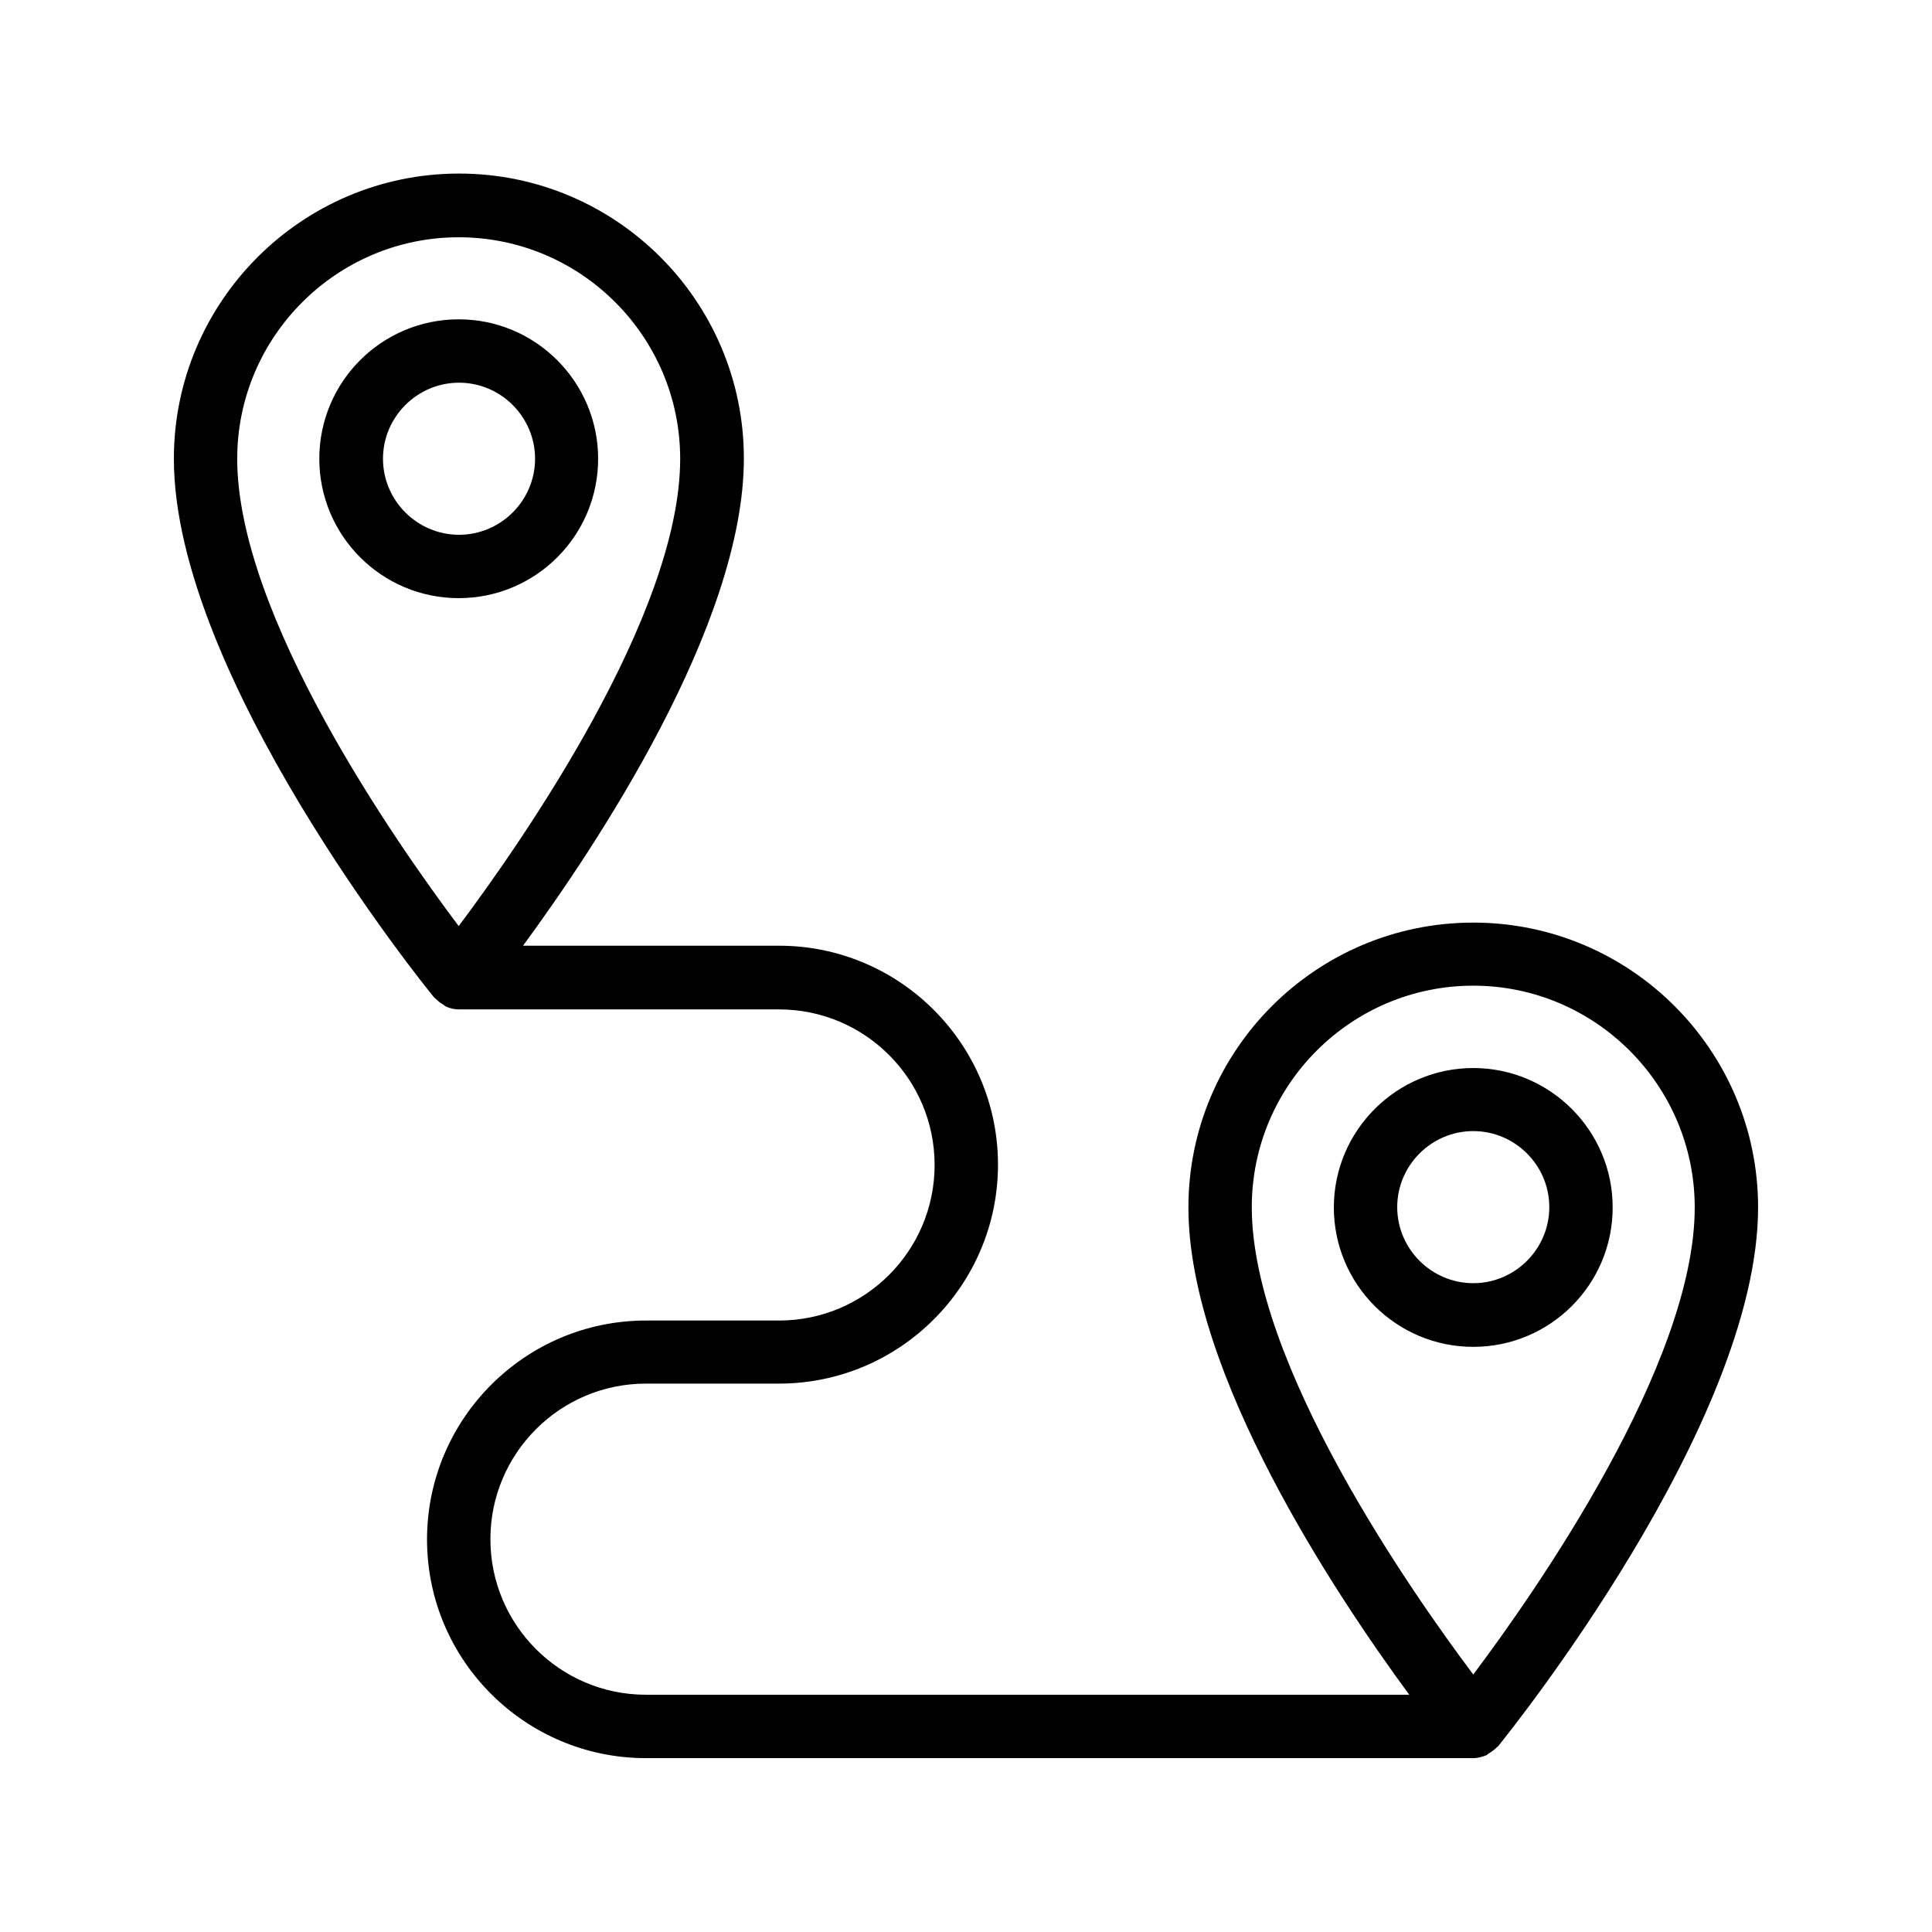
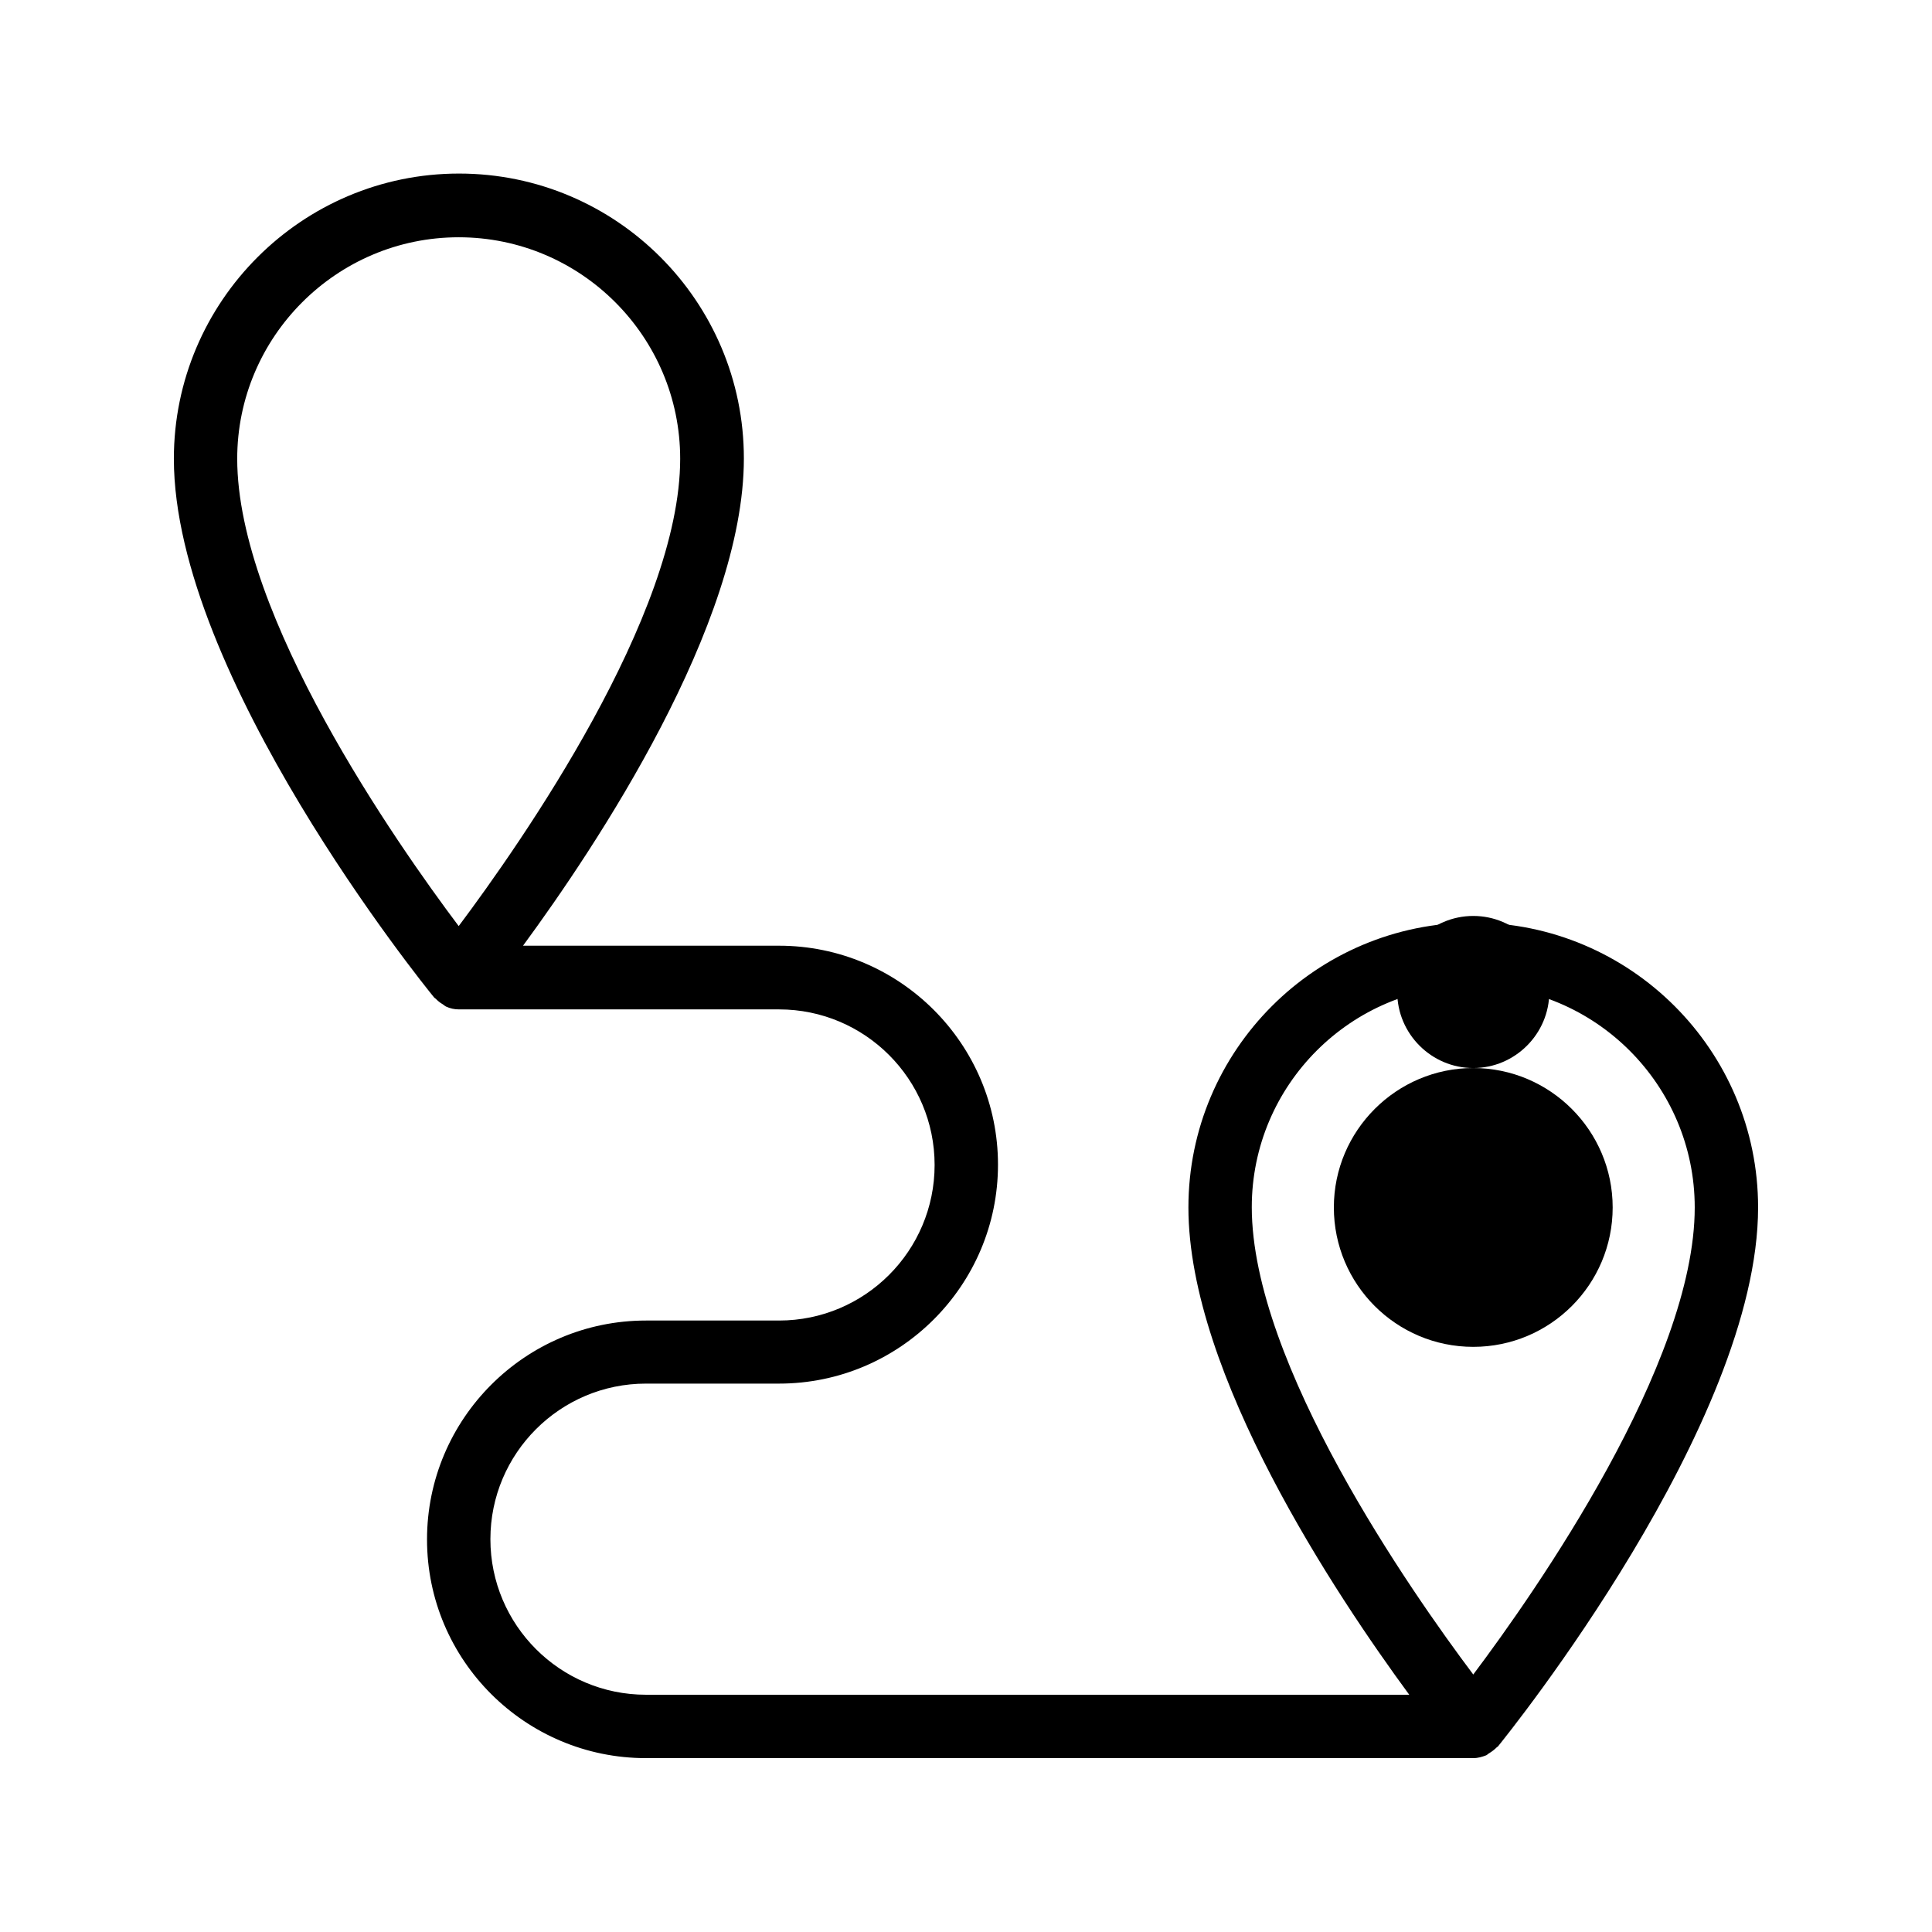
<svg xmlns="http://www.w3.org/2000/svg" fill="#000000" width="800px" height="800px" version="1.1" viewBox="144 144 512 512">
  <g>
-     <path d="m302.51 265.57c0-20.32-16.543-36.945-36.945-36.945s-36.945 16.543-36.945 36.945 16.543 36.945 36.945 36.945 36.945-16.543 36.945-36.945zm-57.016 0c0-11.082 9.07-20.152 20.152-20.152 11.082 0 20.152 9.07 20.152 20.152 0 11.082-9.07 20.152-20.152 20.152-11.082 0-20.152-9.07-20.152-20.152z" />
    <path d="m534.43 388.5c-41.648 0-75.488 33.84-75.488 75.488 0 44.168 39.215 102.86 58.527 129.14l-202.28-0.004c-22.754 0-41.227-18.473-41.227-41.227 0-22.754 18.473-41.227 41.227-41.227h35.266c31.992 0 58.023-26.031 58.023-58.023 0-31.992-26.031-58.023-58.023-58.023h-67.848c19.312-26.281 58.527-85.059 58.527-129.14 0-41.648-33.84-75.488-75.488-75.488-41.648 0-75.57 33.926-75.57 75.574 0 57.266 66.168 139.39 69.023 142.83 0.082 0.082 0.25 0.168 0.336 0.25 0.586 0.586 1.176 1.09 1.93 1.512 0.25 0.168 0.504 0.418 0.84 0.586 1.09 0.504 2.184 0.754 3.441 0.754h84.809c22.754 0 41.227 18.473 41.227 41.227s-18.473 41.227-41.227 41.227h-35.266c-31.992 0-58.023 26.031-58.023 58.023 0 32 26.031 57.945 58.023 57.945h219.24c1.258 0 2.352-0.336 3.441-0.754 0.336-0.168 0.504-0.418 0.84-0.586 0.672-0.418 1.344-0.922 1.93-1.512 0.082-0.082 0.25-0.168 0.336-0.25 2.773-3.445 68.938-85.566 68.938-142.84 0-41.645-33.84-75.484-75.484-75.484zm-268.87-181.62c32.41 0 58.695 26.367 58.695 58.695 0 41.48-42.152 101.77-58.695 123.85-16.543-22-58.695-82.289-58.695-123.85 0-32.328 26.367-58.695 58.695-58.695zm268.87 380.88c-16.543-22-58.695-82.371-58.695-123.85 0-32.41 26.367-58.695 58.695-58.695 32.324 0 58.691 26.367 58.691 58.777 0 41.48-42.152 101.77-58.691 123.77z" />
-     <path d="m534.43 427.04c-20.32 0-36.945 16.543-36.945 36.945 0 20.402 16.543 36.945 36.945 36.945s36.945-16.543 36.945-36.945c0-20.402-16.625-36.945-36.945-36.945zm0 57.016c-11.082 0-20.152-9.07-20.152-20.152 0-11.082 9.07-20.152 20.152-20.152 11.082 0 20.152 9.07 20.152 20.152 0 11.082-9.07 20.152-20.152 20.152z" />
+     <path d="m534.43 427.04c-20.32 0-36.945 16.543-36.945 36.945 0 20.402 16.543 36.945 36.945 36.945s36.945-16.543 36.945-36.945c0-20.402-16.625-36.945-36.945-36.945zc-11.082 0-20.152-9.07-20.152-20.152 0-11.082 9.07-20.152 20.152-20.152 11.082 0 20.152 9.07 20.152 20.152 0 11.082-9.07 20.152-20.152 20.152z" />
  </g>
</svg>